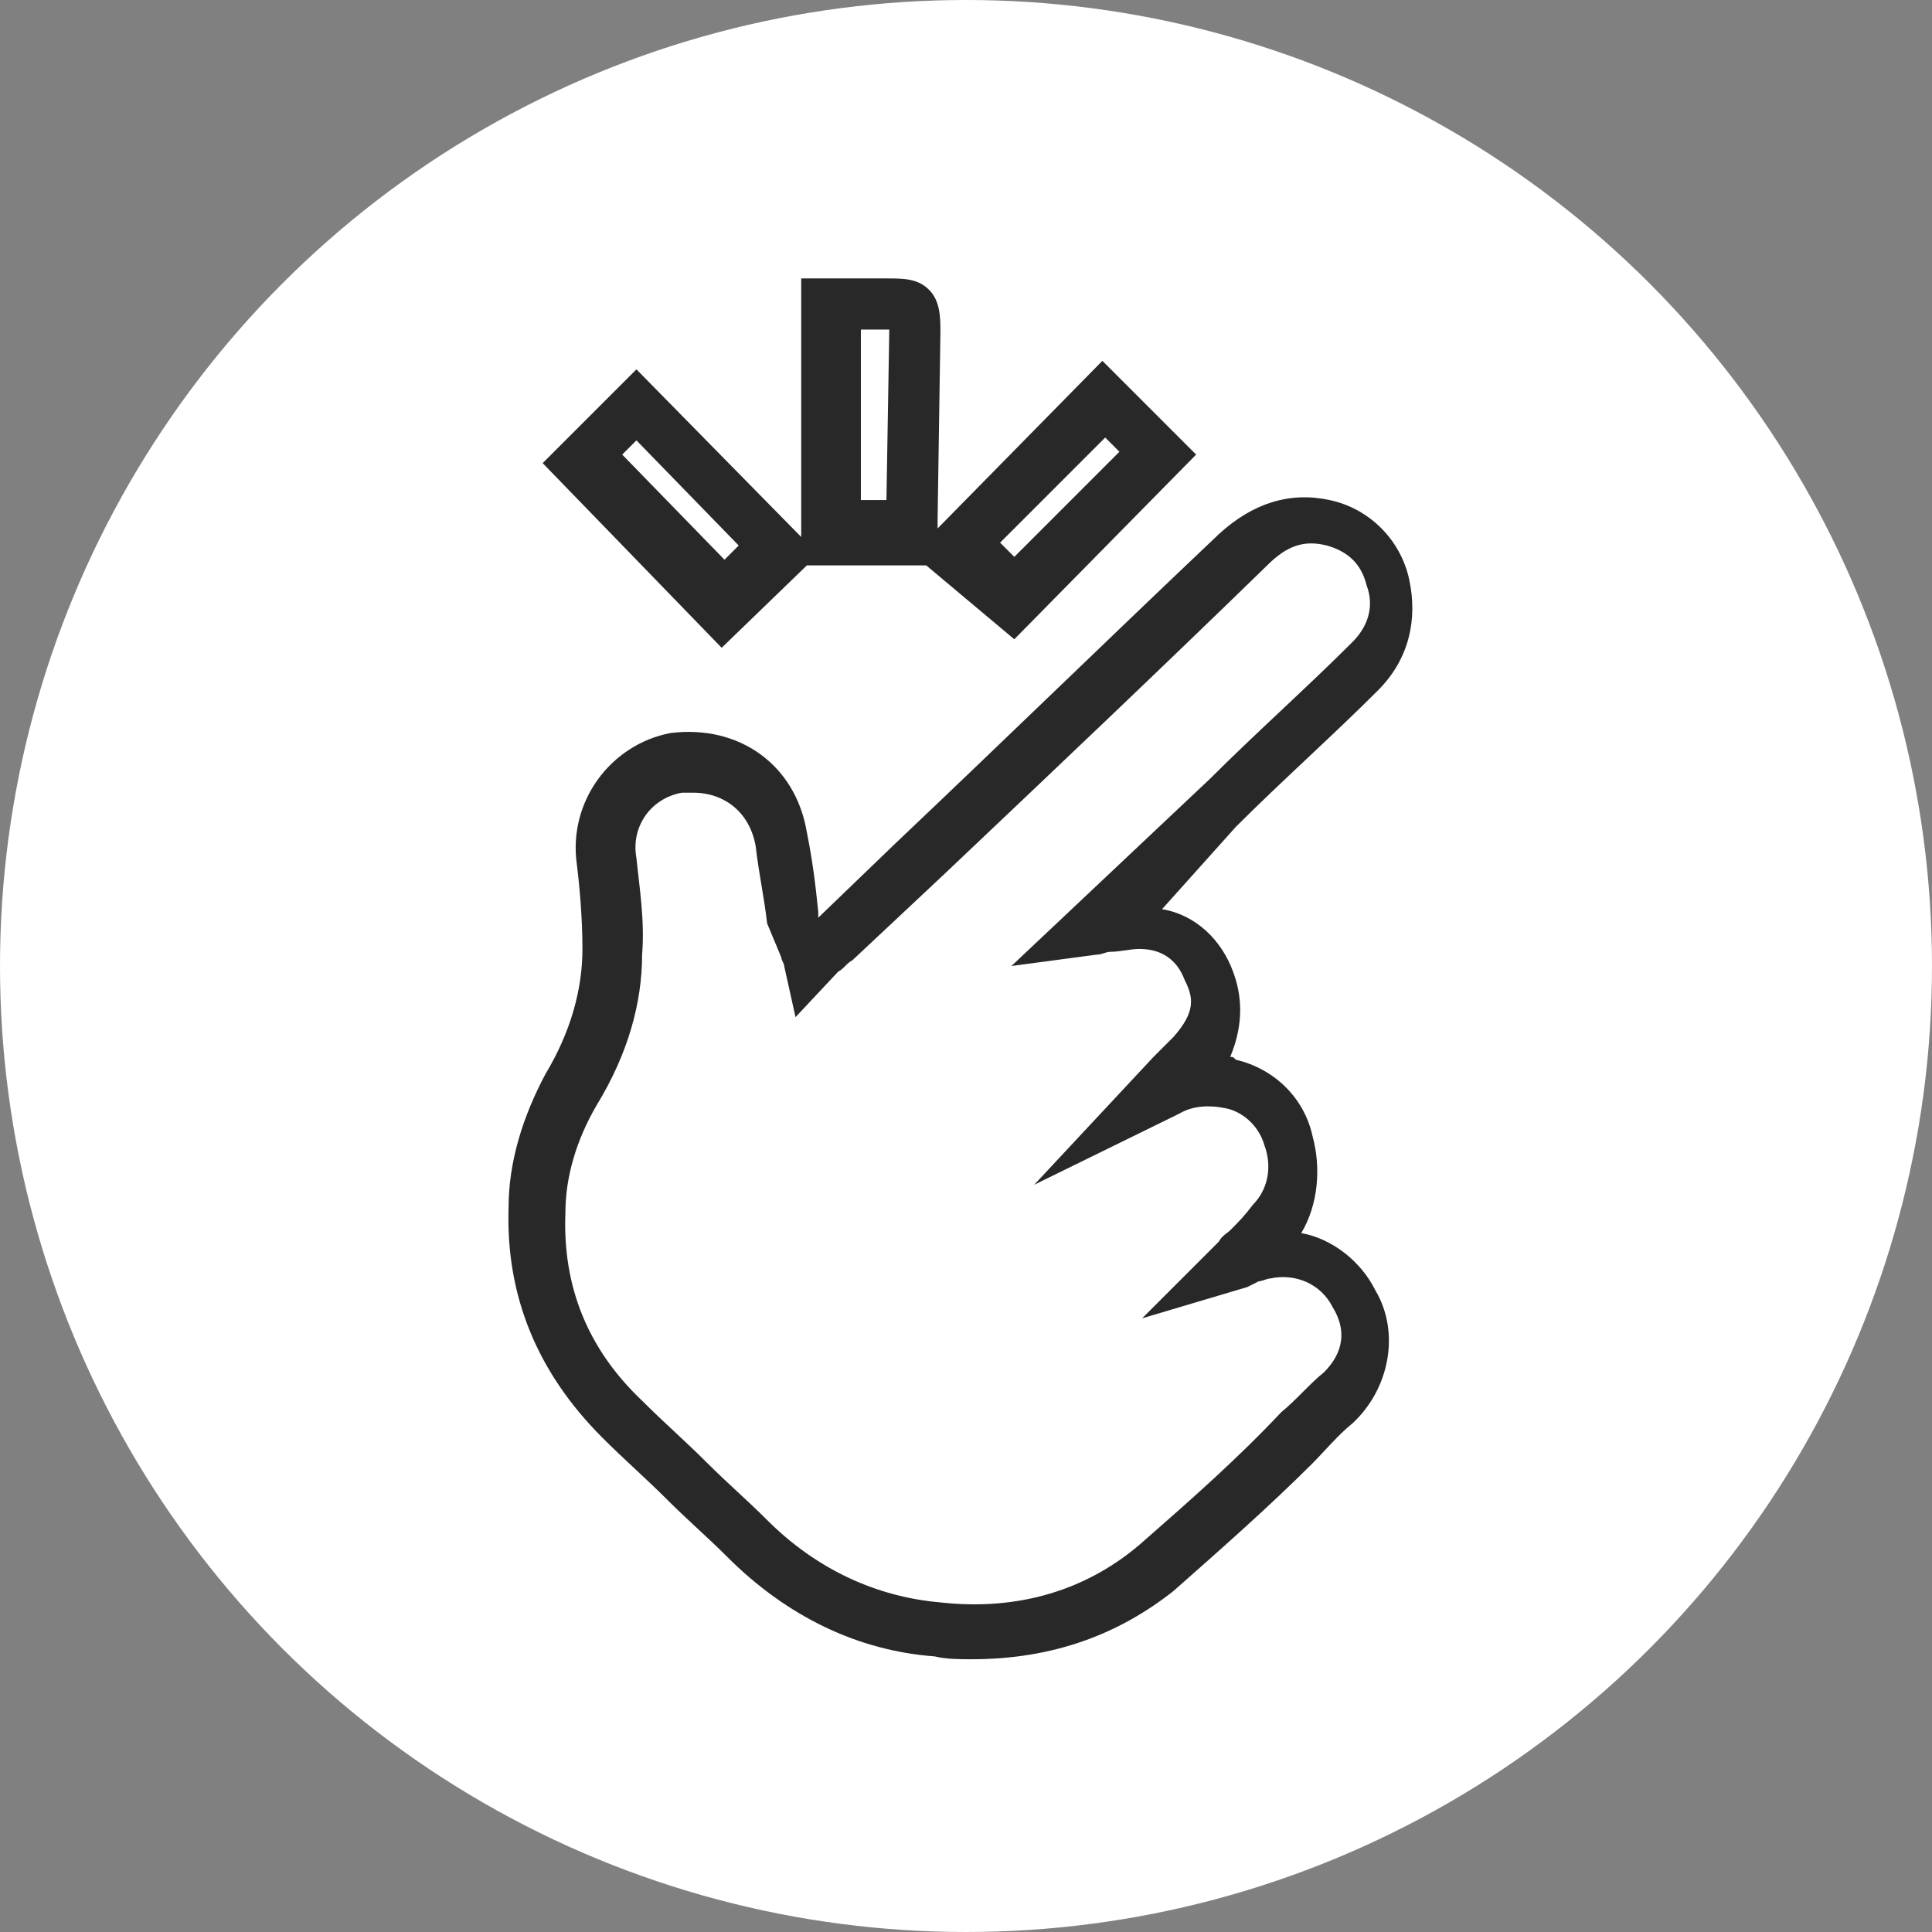
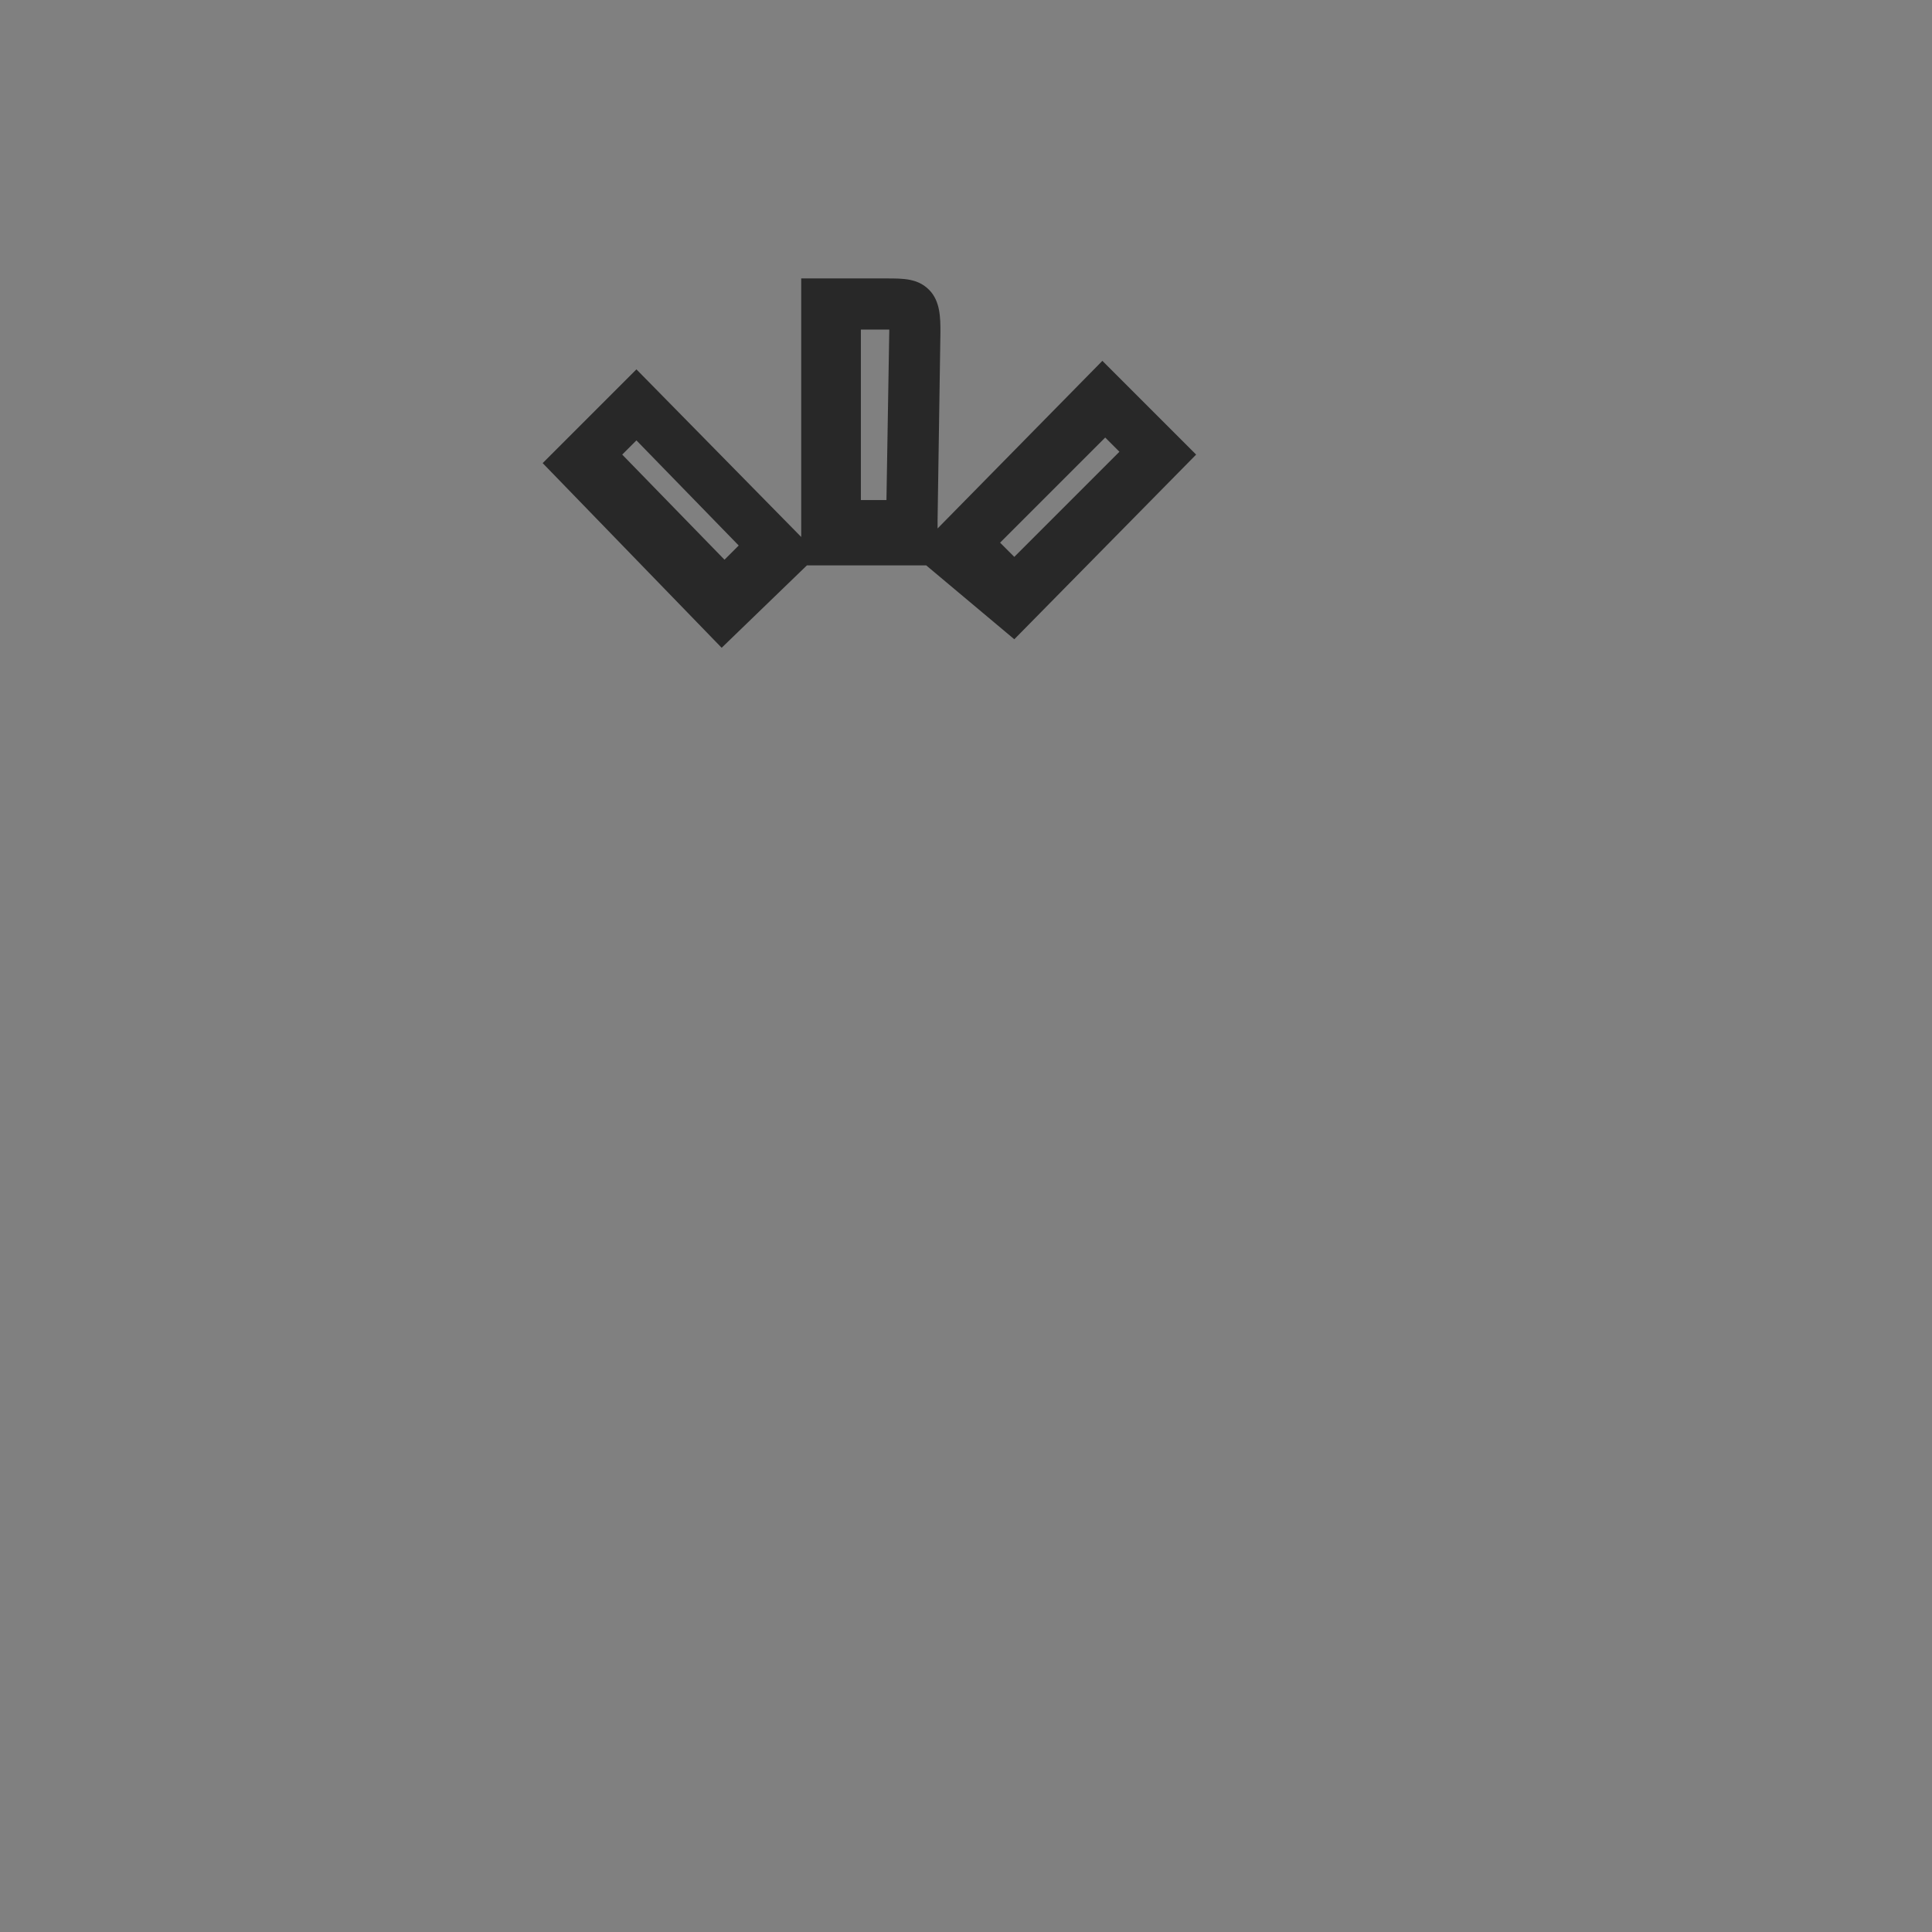
<svg xmlns="http://www.w3.org/2000/svg" version="1.1" id="Layer_1" x="0px" y="0px" width="68px" height="68px" viewBox="0 0 68 68" style="enable-background:new 0 0 68 68;" xml:space="preserve">
  <rect x="0" y="0" width="68" height="68" fill="#808080" stroke="none" />
  <style type="text/css">
	.st0{fill:#FFFFFF;}
	.st1{fill:#282828;}
</style>
-   <circle class="st0" cx="34" cy="34" r="34" />
  <g>
-     <path class="st1" d="M34.2,58.4c-0.4,0-0.9,0-1.3-0.1c-2.7-0.2-5.2-1.4-7.3-3.5c-0.7-0.7-1.4-1.3-2.1-2c-0.8-0.8-1.5-1.4-2.3-2.2   c-2.3-2.3-3.4-5-3.3-8.1c0-1.6,0.5-3.2,1.3-4.7c0.9-1.5,1.3-3,1.3-4.4c0-1.1-0.1-2.2-0.2-3c-0.3-2.2,1.2-4.2,3.3-4.6   c2.4-0.3,4.4,1.1,4.8,3.5c0.2,1,0.3,1.8,0.4,2.8v0.2l2.7-2.6c3.8-3.6,7.6-7.3,11.4-10.9c1.2-1.1,2.5-1.5,3.9-1.2   c1.4,0.3,2.5,1.4,2.8,2.8s0,2.8-1.1,3.9c-1.6,1.6-3.4,3.2-5,4.8L40.9,32c1.2,0.2,2.1,1.1,2.5,2.2c0.3,0.8,0.4,1.8-0.1,3   c0.1,0,0.1,0,0.2,0.1c1.3,0.3,2.4,1.3,2.7,2.7c0.3,1.1,0.2,2.4-0.4,3.4c1.1,0.2,2.1,1,2.6,2c0.9,1.5,0.5,3.5-0.8,4.7   c-0.5,0.4-1,1-1.4,1.4c-1.5,1.5-3.2,3-4.9,4.5C39.4,57.5,37.1,58.4,34.2,58.4z M24.4,27.9c-0.1,0-0.3,0-0.4,0   c-1.1,0.2-1.8,1.2-1.6,2.3c0.1,1,0.3,2.2,0.2,3.4c0,1.7-0.5,3.5-1.6,5.3c-0.7,1.2-1.1,2.5-1.1,3.8c-0.1,2.6,0.8,4.8,2.7,6.6   c0.8,0.8,1.5,1.4,2.3,2.2c0.7,0.7,1.4,1.3,2.1,2c1.7,1.7,3.8,2.7,6.1,2.9c2.7,0.3,5.2-0.4,7.2-2.2c1.6-1.4,3.3-2.9,4.8-4.5   c0.5-0.4,1-1,1.5-1.4c0.7-0.7,0.8-1.5,0.3-2.3c-0.4-0.8-1.3-1.2-2.2-1c-0.1,0-0.3,0.1-0.4,0.1l-0.4,0.2l-3.7,1.1l2.7-2.7   c0.1-0.2,0.3-0.3,0.4-0.4c0.3-0.3,0.5-0.5,0.8-0.9c0.5-0.5,0.7-1.3,0.4-2.1c-0.2-0.7-0.8-1.2-1.4-1.3c-0.5-0.1-1.1-0.1-1.6,0.2   l-5.1,2.5l4.2-4.5c0.2-0.2,0.4-0.4,0.7-0.7c0.8-0.9,0.7-1.4,0.4-2c-0.3-0.8-0.9-1.1-1.6-1.1c-0.3,0-0.7,0.1-1,0.1   c-0.2,0-0.3,0.1-0.5,0.1l-3,0.4l7-6.6c1.6-1.6,3.4-3.2,5-4.8c0.5-0.5,0.8-1.2,0.5-2c-0.2-0.8-0.7-1.2-1.4-1.4   c-0.8-0.2-1.4,0-2.1,0.7c-3.8,3.7-7.6,7.3-11.4,10.9l-3.2,3c-0.2,0.1-0.3,0.3-0.5,0.4L28,35.8L27.6,34c0-0.1-0.1-0.2-0.1-0.3   L27,32.5c-0.1-0.9-0.3-1.8-0.4-2.7C26.4,28.6,25.5,27.9,24.4,27.9z" />
    <path class="st1" d="M35.7,22.5l6.4-6.5l-3.3-3.3L33,18.6c0-0.1,0-0.2,0-0.3l0.1-6.6c0-0.5,0-1.1-0.4-1.5c-0.4-0.4-0.9-0.4-1.5-0.4   h-3v9.1L22.4,13l-3.3,3.3l6.3,6.5l3-2.9h4.2L35.7,22.5z M25.5,19.7L21.9,16l0.5-0.5l3.6,3.7L25.5,19.7z M31.2,17.6h-0.9v-6h1   L31.2,17.6z M38.9,15.4l0.5,0.5l-3.7,3.7l-0.5-0.5L38.9,15.4z" />
  </g>
</svg>